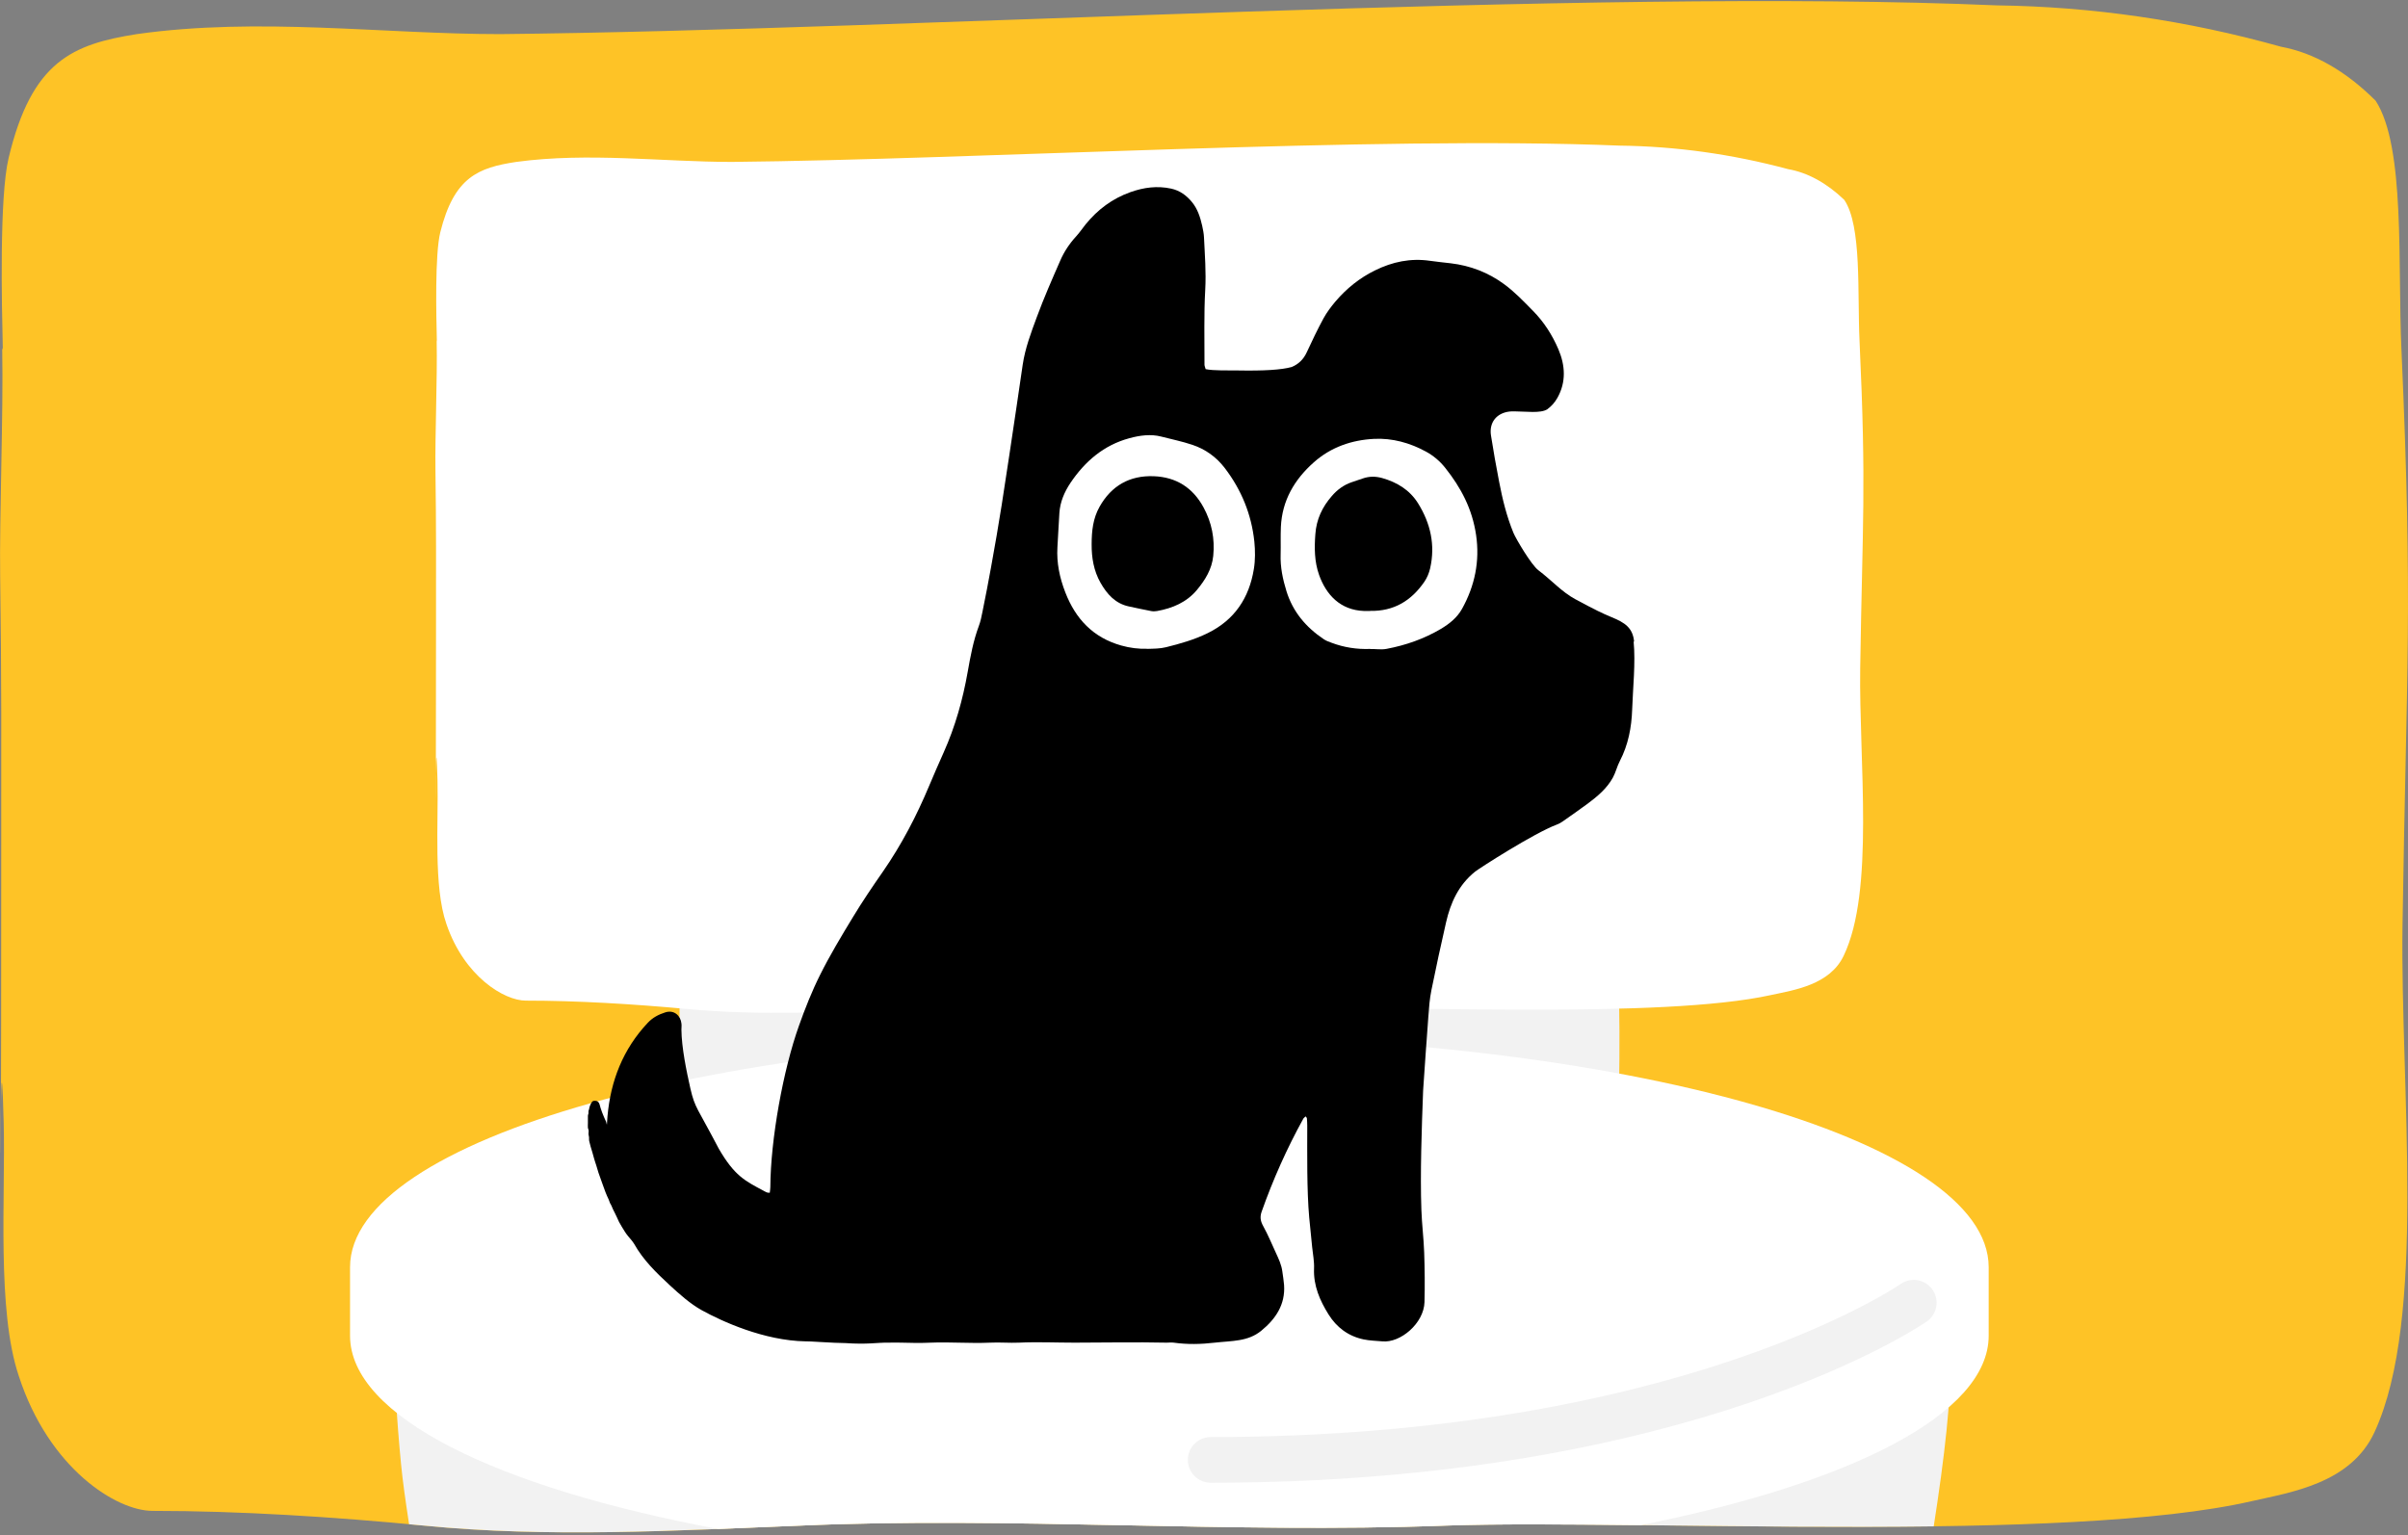
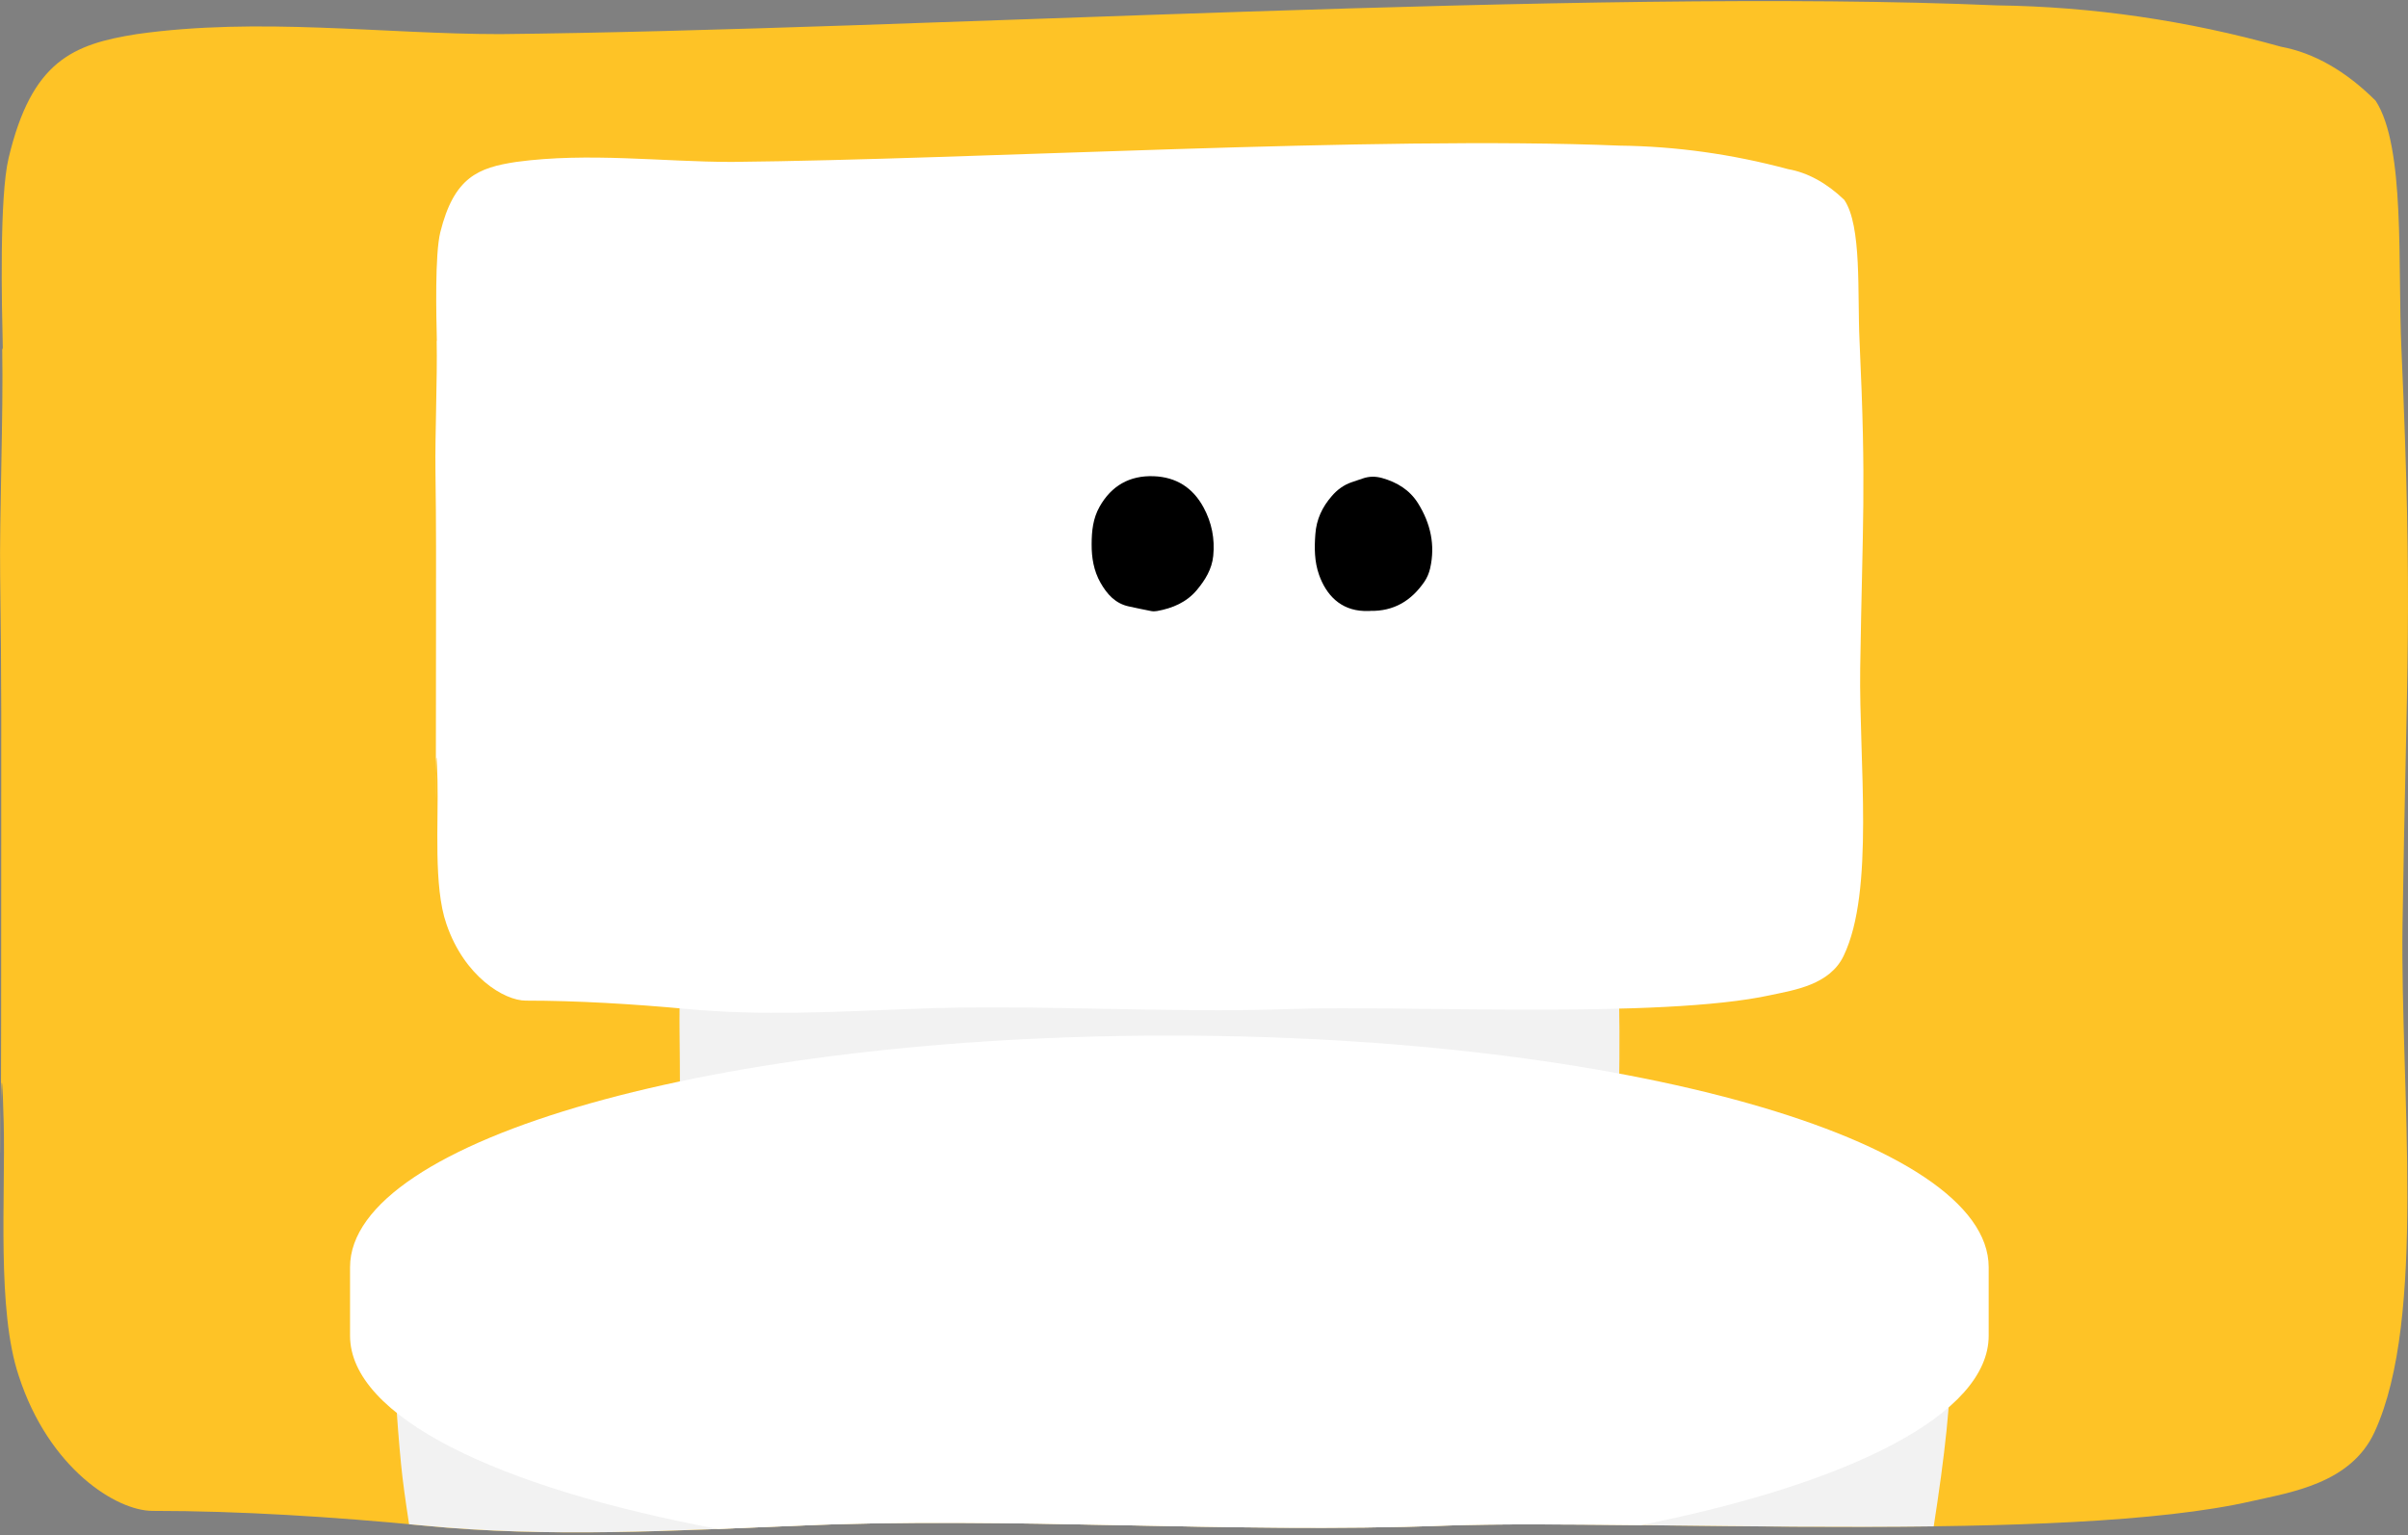
<svg xmlns="http://www.w3.org/2000/svg" width="218" height="139" viewBox="0 0 218 139" fill="none">
  <rect x="0" y="0" width="218" height="139" fill="#808080" stroke="none" />
  <mask id="mask0_6641_23902" style="mask-type:alpha" maskUnits="userSpaceOnUse" x="0" y="0" width="218" height="139">
-     <path d="M0.331 31.635C0.443 37.435 0.069 46.671 0.144 52.167C0.275 61.326 0.237 67.432 0.237 76.439C0.237 131.202 0.032 85.528 0.461 101.557C0.63 108.312 -0.174 118.501 1.826 124.455C4.555 132.851 10.666 136.668 13.918 136.668C21.75 136.668 30.216 137.202 38.496 138.003C49.71 139.11 61.092 138.461 72.474 138.003C91.164 137.164 111.443 138.728 130.787 138.003C147.608 137.393 187.007 139.644 203.791 135.79C207.323 134.988 212.762 134.187 214.893 129.531C219.64 119.227 217.21 98.544 217.416 83.736C217.771 59.998 218.369 55.296 217.322 31.635C216.967 24.002 217.696 13.278 214.986 9.118C212.303 6.435 209.401 4.779 206.426 4.233C197.915 1.85 189.337 0.601 180.746 0.493C143.571 -1.11 82.642 2.706 45.374 3.088C34.776 3.088 23.544 1.523 12.498 3.088C6.723 4.004 3.003 5.492 0.91 14.308C0.069 17.857 0.293 27.627 0.387 31.482" fill="#FEC326" />
-   </mask>
+     </mask>
  <g mask="url(#mask0_6641_23902)">
</g>
  <g clip-path="url(#clip0_6641_23902)">
    <path d="M0.2 31.666C0.311 37.471 -0.059 46.715 0.015 52.222C0.148 61.392 0.111 67.501 0.111 76.522C0.111 131.341 -0.096 85.618 0.334 101.667C0.504 108.427 -0.304 118.628 1.698 124.588C4.425 132.994 10.549 136.812 13.803 136.812C21.638 136.812 30.119 137.345 38.406 138.146C49.63 139.25 61.023 138.606 72.417 138.146C91.127 137.308 111.424 138.872 130.787 138.146C147.629 137.531 187.066 139.792 203.863 135.929C207.399 135.129 212.841 134.328 214.975 129.665C219.727 119.354 217.296 98.65 217.503 83.824C217.859 60.065 218.46 55.358 217.407 31.666C217.051 24.023 217.785 13.29 215.072 9.124C212.388 6.44 209.482 4.78 206.502 4.231C197.985 1.844 189.393 0.599 180.794 0.487C143.581 -1.114 82.588 2.711 45.286 3.089C34.678 3.089 23.432 1.525 12.38 3.089C6.597 4.009 2.876 5.499 0.778 14.32C-0.067 17.878 0.163 27.656 0.252 31.511" fill="#FEC326" />
    <path d="M61.594 83.847C61.638 86.523 61.49 90.778 61.52 93.306C61.572 97.524 61.557 100.341 61.557 104.492C61.557 129.726 61.475 108.68 61.646 116.064C61.712 119.177 61.401 123.869 62.179 126.612C63.247 130.482 65.634 132.239 66.901 132.239C69.963 132.239 73.269 132.483 76.509 132.854C80.89 133.365 85.337 133.061 89.785 132.854C97.087 132.468 105.011 133.188 112.573 132.854C119.148 132.572 134.545 133.61 141.098 131.831C142.476 131.46 144.604 131.09 145.434 128.947C147.287 124.203 146.339 114.67 146.42 107.85C146.561 96.916 146.791 94.744 146.383 83.847C146.242 80.333 146.531 75.389 145.471 73.469C144.426 72.231 143.292 71.467 142.128 71.215C138.8 70.118 135.449 69.54 132.091 69.495C117.561 68.754 93.758 70.518 79.192 70.689C75.048 70.689 70.66 69.97 66.345 70.689C64.092 71.112 62.639 71.793 61.816 75.856C61.49 77.494 61.572 81.994 61.608 83.765" fill="#F2F2F2" />
    <path d="M176.539 122.878C175.664 117.674 174.263 114.39 172.425 113.293C167.362 108.445 161.817 105.858 155.902 105.635C130.364 102.262 88.199 110.202 62.773 110.98C55.53 110.98 47.398 107.778 40.311 110.98C36.687 112.833 34.685 115.806 36.308 132.581C36.442 133.982 36.701 135.865 37.035 138.022C37.487 138.067 37.947 138.104 38.399 138.148C49.622 139.253 61.016 138.608 72.409 138.148C91.12 137.311 111.416 138.875 130.779 138.148C140.749 137.785 158.637 138.43 175.064 138.215C176.035 131.966 176.702 126.347 176.539 122.885V122.878Z" fill="#F2F2F2" />
    <path d="M180.038 120.949V114.745C180.038 103.166 146.828 93.773 105.864 93.773C64.9 93.773 31.69 103.158 31.69 114.745V120.949C31.69 128.258 44.93 134.7 65.004 138.451C67.473 138.355 69.949 138.244 72.417 138.147C91.127 137.31 111.424 138.874 130.787 138.147C135.346 137.984 141.565 138.029 148.533 138.103C167.585 134.307 180.038 128.044 180.038 120.949Z" fill="white" />
    <path d="M39.533 30.912C39.6 34.21 39.377 39.459 39.422 42.58C39.496 47.783 39.474 51.26 39.474 56.375C39.474 87.502 39.355 61.542 39.607 70.653C39.704 74.492 39.229 80.282 40.415 83.67C42.039 88.444 45.664 90.608 47.598 90.608C52.246 90.608 57.272 90.912 62.187 91.364C68.844 91.994 75.605 91.624 82.358 91.364C93.455 90.89 105.494 91.779 116.976 91.364C126.961 91.016 150.357 92.298 160.32 90.104C162.418 89.652 165.65 89.192 166.91 86.546C169.727 80.69 168.289 68.933 168.407 60.512C168.615 47.02 168.971 44.344 168.348 30.897C168.14 26.56 168.57 20.459 166.962 18.095C165.368 16.568 163.648 15.626 161.876 15.315C156.821 13.958 151.728 13.247 146.628 13.187C124.56 12.275 88.385 14.447 66.257 14.662C59.963 14.662 53.299 13.773 46.739 14.662C43.306 15.181 41.105 16.026 39.859 21.038C39.363 23.054 39.496 28.606 39.548 30.8" fill="white" />
-     <path d="M147.94 58.103C147.814 56.851 147.117 56.384 145.901 55.887C145.1 55.561 144.329 55.183 142.625 54.264C141.394 53.604 140.482 52.551 139.266 51.632C138.622 51.143 137.228 48.77 137.02 48.266C136.398 46.754 136.027 45.227 135.716 43.611C135.449 42.225 135.197 40.831 134.982 39.438C134.796 38.266 135.478 37.406 136.65 37.266C136.813 37.243 136.976 37.251 137.139 37.251C138.117 37.251 139.459 37.451 140.074 37.065C140.482 36.761 140.756 36.443 140.994 36.028C141.802 34.59 141.705 33.085 141.083 31.624C140.534 30.342 139.778 29.156 138.799 28.163C137.962 27.31 137.124 26.428 136.16 25.724C134.737 24.678 133.106 24.048 131.335 23.841C130.712 23.767 130.089 23.707 129.467 23.618C127.702 23.359 126.057 23.707 124.478 24.486C123.084 25.168 121.905 26.124 120.905 27.295C120.504 27.77 120.119 28.281 119.822 28.822C119.274 29.83 118.784 30.861 118.303 31.899C118.014 32.529 117.576 32.966 116.939 33.233C115.99 33.492 114.455 33.589 111.994 33.544C111.238 33.529 109.867 33.581 109.148 33.426C109.096 33.233 109.044 33.129 109.044 33.025C109.051 30.764 108.985 28.489 109.111 26.235C109.2 24.641 109.074 23.077 108.999 21.498C108.985 21.15 108.91 20.794 108.836 20.446C108.658 19.667 108.421 18.911 107.902 18.288C107.413 17.695 106.813 17.251 106.027 17.08C104.759 16.806 103.551 16.969 102.335 17.399C100.697 17.985 99.37 18.978 98.28 20.32C97.991 20.683 97.732 21.068 97.42 21.409C96.82 22.062 96.338 22.788 95.99 23.589C95.248 25.286 94.5 26.984 93.862 28.718C93.343 30.119 92.809 31.528 92.587 33.025C92.394 34.293 92.224 35.561 92.031 36.821C91.586 39.786 91.156 42.744 90.689 45.702C90.393 47.584 90.067 49.46 89.726 51.335C89.489 52.677 89.222 54.011 88.955 55.346C88.866 55.798 88.777 56.258 88.614 56.688C88.117 58.022 87.858 59.416 87.613 60.809C87.168 63.344 86.479 65.798 85.426 68.148C84.981 69.141 84.544 70.142 84.121 71.15C82.98 73.878 81.623 76.48 79.941 78.912C78.992 80.275 78.058 81.654 77.198 83.078C76.167 84.775 75.137 86.488 74.248 88.267C73.506 89.749 72.891 91.306 72.335 92.87C70.897 96.888 69.763 103.174 69.74 107.488C69.74 107.644 69.711 107.807 69.689 108.007C69.533 107.993 69.474 108 69.429 107.978C69.303 107.926 69.184 107.859 69.066 107.792C67.45 106.925 66.501 106.48 65.07 104.012C63.121 100.276 62.92 100.372 62.505 98.578C62.142 96.992 61.705 94.835 61.69 93.241C61.69 93.048 61.72 92.855 61.69 92.67C61.623 92.018 61.067 91.41 60.237 91.669C59.622 91.862 59.088 92.144 58.643 92.618C56.404 94.998 55.285 97.859 54.996 101.084C54.974 101.336 54.959 101.588 54.944 101.832C54.944 101.825 54.937 101.81 54.929 101.803C54.892 101.714 54.9 101.617 54.848 101.521C54.774 101.38 54.729 101.247 54.663 101.106C54.544 100.839 54.455 100.587 54.366 100.313C54.299 100.098 54.277 99.801 54.032 99.705C53.958 99.675 53.758 99.668 53.684 99.705C53.588 99.749 53.476 99.957 53.439 100.053C53.395 100.187 53.343 100.305 53.328 100.439C53.321 100.505 53.284 100.557 53.276 100.617C53.261 100.683 53.291 100.757 53.276 100.824C53.261 100.898 53.224 100.95 53.224 101.032C53.224 101.091 53.224 101.15 53.224 101.21C53.224 101.373 53.224 101.528 53.224 101.692C53.224 101.832 53.209 101.988 53.224 102.129C53.232 102.196 53.269 102.247 53.284 102.322C53.313 102.462 53.261 102.611 53.284 102.752C53.298 102.848 53.328 102.922 53.328 103.018C53.328 103.115 53.321 103.204 53.336 103.3C53.373 103.471 53.425 103.649 53.469 103.819C53.573 104.197 53.706 104.568 53.795 104.946C53.84 105.146 53.929 105.331 53.98 105.524C54.04 105.754 54.106 105.969 54.181 106.191C54.307 106.554 54.44 106.91 54.566 107.273C54.722 107.726 54.9 108.2 55.107 108.623C55.159 108.726 55.181 108.86 55.233 108.956C55.27 109.03 55.322 109.09 55.352 109.171C55.441 109.408 55.559 109.638 55.678 109.868C55.812 110.12 55.915 110.387 56.041 110.646C56.197 110.95 56.382 111.217 56.553 111.506C56.723 111.788 56.961 112.055 57.175 112.307C57.264 112.411 57.339 112.529 57.413 112.64C58.228 114.093 59.407 115.242 60.608 116.354C61.475 117.155 62.476 118.059 63.536 118.645C65.322 119.631 69.162 121.403 72.943 121.462C73.069 121.432 75.508 121.618 76.531 121.618C78.584 121.758 79.311 121.566 80.415 121.58C80.823 121.573 81.231 121.566 81.638 121.58C82.505 121.61 83.38 121.618 84.248 121.58C86.041 121.506 87.828 121.662 89.622 121.58C90.497 121.536 91.371 121.618 92.239 121.58C93.921 121.499 95.604 121.58 97.287 121.58C100.067 121.573 102.839 121.521 105.619 121.58C105.834 121.58 106.049 121.551 106.264 121.58C107.495 121.751 108.695 121.729 109.978 121.58C111.542 121.403 112.98 121.492 114.188 120.498C115.478 119.446 116.375 118.133 116.249 116.354C116.22 115.947 116.145 115.546 116.094 115.146C116.019 114.546 115.767 114.004 115.515 113.463C115.137 112.648 114.796 111.81 114.359 111.024C114.114 110.58 114.048 110.209 114.218 109.72C115.249 106.806 116.501 103.997 117.991 101.299C118.036 101.217 118.132 101.165 118.206 101.091C118.266 101.18 118.317 101.225 118.317 101.276C118.332 101.491 118.347 101.714 118.347 101.929C118.347 104.412 118.303 107.77 118.525 110.246C118.607 111.143 118.703 112.033 118.792 112.93C118.859 113.582 118.992 114.234 118.962 114.879C118.903 116.428 119.489 117.763 120.274 119.023C121.008 120.202 122.068 120.995 123.447 121.284C124.003 121.403 124.581 121.41 125.145 121.462C126.783 121.625 128.911 119.824 128.962 117.904C129 116.406 128.985 114.901 128.933 113.404C128.888 112.129 128.725 110.854 128.681 109.571C128.562 106.273 128.71 102.092 128.836 98.793C128.836 98.712 128.844 98.63 128.851 98.548C129 96.376 129.148 94.197 129.311 92.025C129.37 91.239 129.429 90.446 129.585 89.675C130 87.622 130.445 85.568 130.912 83.53C131.32 81.736 132.054 80.127 133.536 78.934C133.914 78.63 138.881 75.435 140.949 74.664C141.127 74.597 141.298 74.508 141.453 74.397C142.209 73.863 142.973 73.337 143.714 72.788C144.611 72.121 145.479 71.402 146.027 70.394C146.279 69.927 146.398 69.379 146.65 68.904C147.406 67.444 147.71 65.865 147.762 64.249C147.828 62.344 148.08 59.994 147.895 58.089L147.94 58.103Z" fill="black" />
-     <path d="M124.025 58.769C124.529 58.754 125.048 58.851 125.537 58.754C127.265 58.428 128.918 57.85 130.437 56.953C131.208 56.493 131.912 55.938 132.357 55.137C133.521 53.046 133.981 50.808 133.632 48.443C133.284 46.078 132.268 44.166 130.845 42.372C130.356 41.757 129.77 41.26 129.088 40.889C127.628 40.096 126.049 39.659 124.396 39.74C122.365 39.844 120.489 40.489 118.947 41.86C117.19 43.417 116.071 45.315 115.96 47.717C115.923 48.547 115.96 49.377 115.938 50.207C115.9 51.349 116.13 52.446 116.464 53.528C117.042 55.396 118.228 56.797 119.829 57.872C120.044 58.02 120.304 58.117 120.556 58.206C121.675 58.628 122.839 58.806 124.04 58.762L124.025 58.769Z" fill="white" />
    <path d="M103.884 58.755C104.447 58.74 105.018 58.74 105.559 58.607C106.849 58.288 108.124 57.925 109.333 57.332C111.771 56.138 113.091 54.137 113.513 51.528C113.647 50.719 113.639 49.86 113.558 49.044C113.298 46.576 112.387 44.352 110.874 42.373C110.111 41.379 109.125 40.675 107.954 40.282C107.034 39.971 106.071 39.778 105.129 39.533C104.188 39.289 103.187 39.422 102.238 39.682C99.918 40.312 98.221 41.779 96.908 43.729C96.36 44.552 95.974 45.449 95.908 46.45C95.841 47.45 95.796 48.518 95.73 49.556C95.648 50.971 95.93 52.313 96.441 53.633C97.375 56.049 98.962 57.732 101.504 58.451C102.29 58.674 103.076 58.77 103.877 58.748L103.884 58.755Z" fill="white" />
    <path d="M124.026 55.325C123.848 55.325 123.67 55.325 123.492 55.325C121.343 55.251 120.053 53.857 119.415 52.048C118.993 50.855 118.985 49.609 119.082 48.356C119.178 47.029 119.704 45.91 120.572 44.917C121.068 44.339 121.654 43.909 122.373 43.664C122.707 43.553 123.048 43.442 123.381 43.323C123.959 43.123 124.53 43.123 125.123 43.286C126.48 43.672 127.621 44.361 128.385 45.584C129.512 47.4 129.949 49.35 129.475 51.455C129.378 51.878 129.2 52.315 128.956 52.671C127.777 54.391 126.198 55.362 124.034 55.317L124.026 55.325Z" fill="black" />
    <path d="M98.828 49.29C98.828 48.074 98.954 46.94 99.54 45.895C100.615 43.982 102.268 43.041 104.447 43.122C106.471 43.196 107.991 44.153 108.962 45.954C109.703 47.325 109.992 48.786 109.837 50.335C109.718 51.536 109.11 52.514 108.361 53.419C107.42 54.545 106.145 55.079 104.744 55.331C104.573 55.361 104.381 55.368 104.21 55.331C103.543 55.205 102.876 55.057 102.209 54.916C100.971 54.657 100.215 53.797 99.629 52.766C99.014 51.684 98.821 50.49 98.828 49.297V49.29Z" fill="black" />
-     <path d="M173.256 117.963C173.256 117.963 152.833 132.196 109.608 132.196" stroke="#F2F2F2" stroke-width="4.136" stroke-miterlimit="10" stroke-linecap="round" />
  </g>
  <defs>
    <clipPath id="clip0_6641_23902">
      <rect width="218" height="138.652" fill="white" transform="translate(0 0.102)" />
    </clipPath>
  </defs>
</svg>